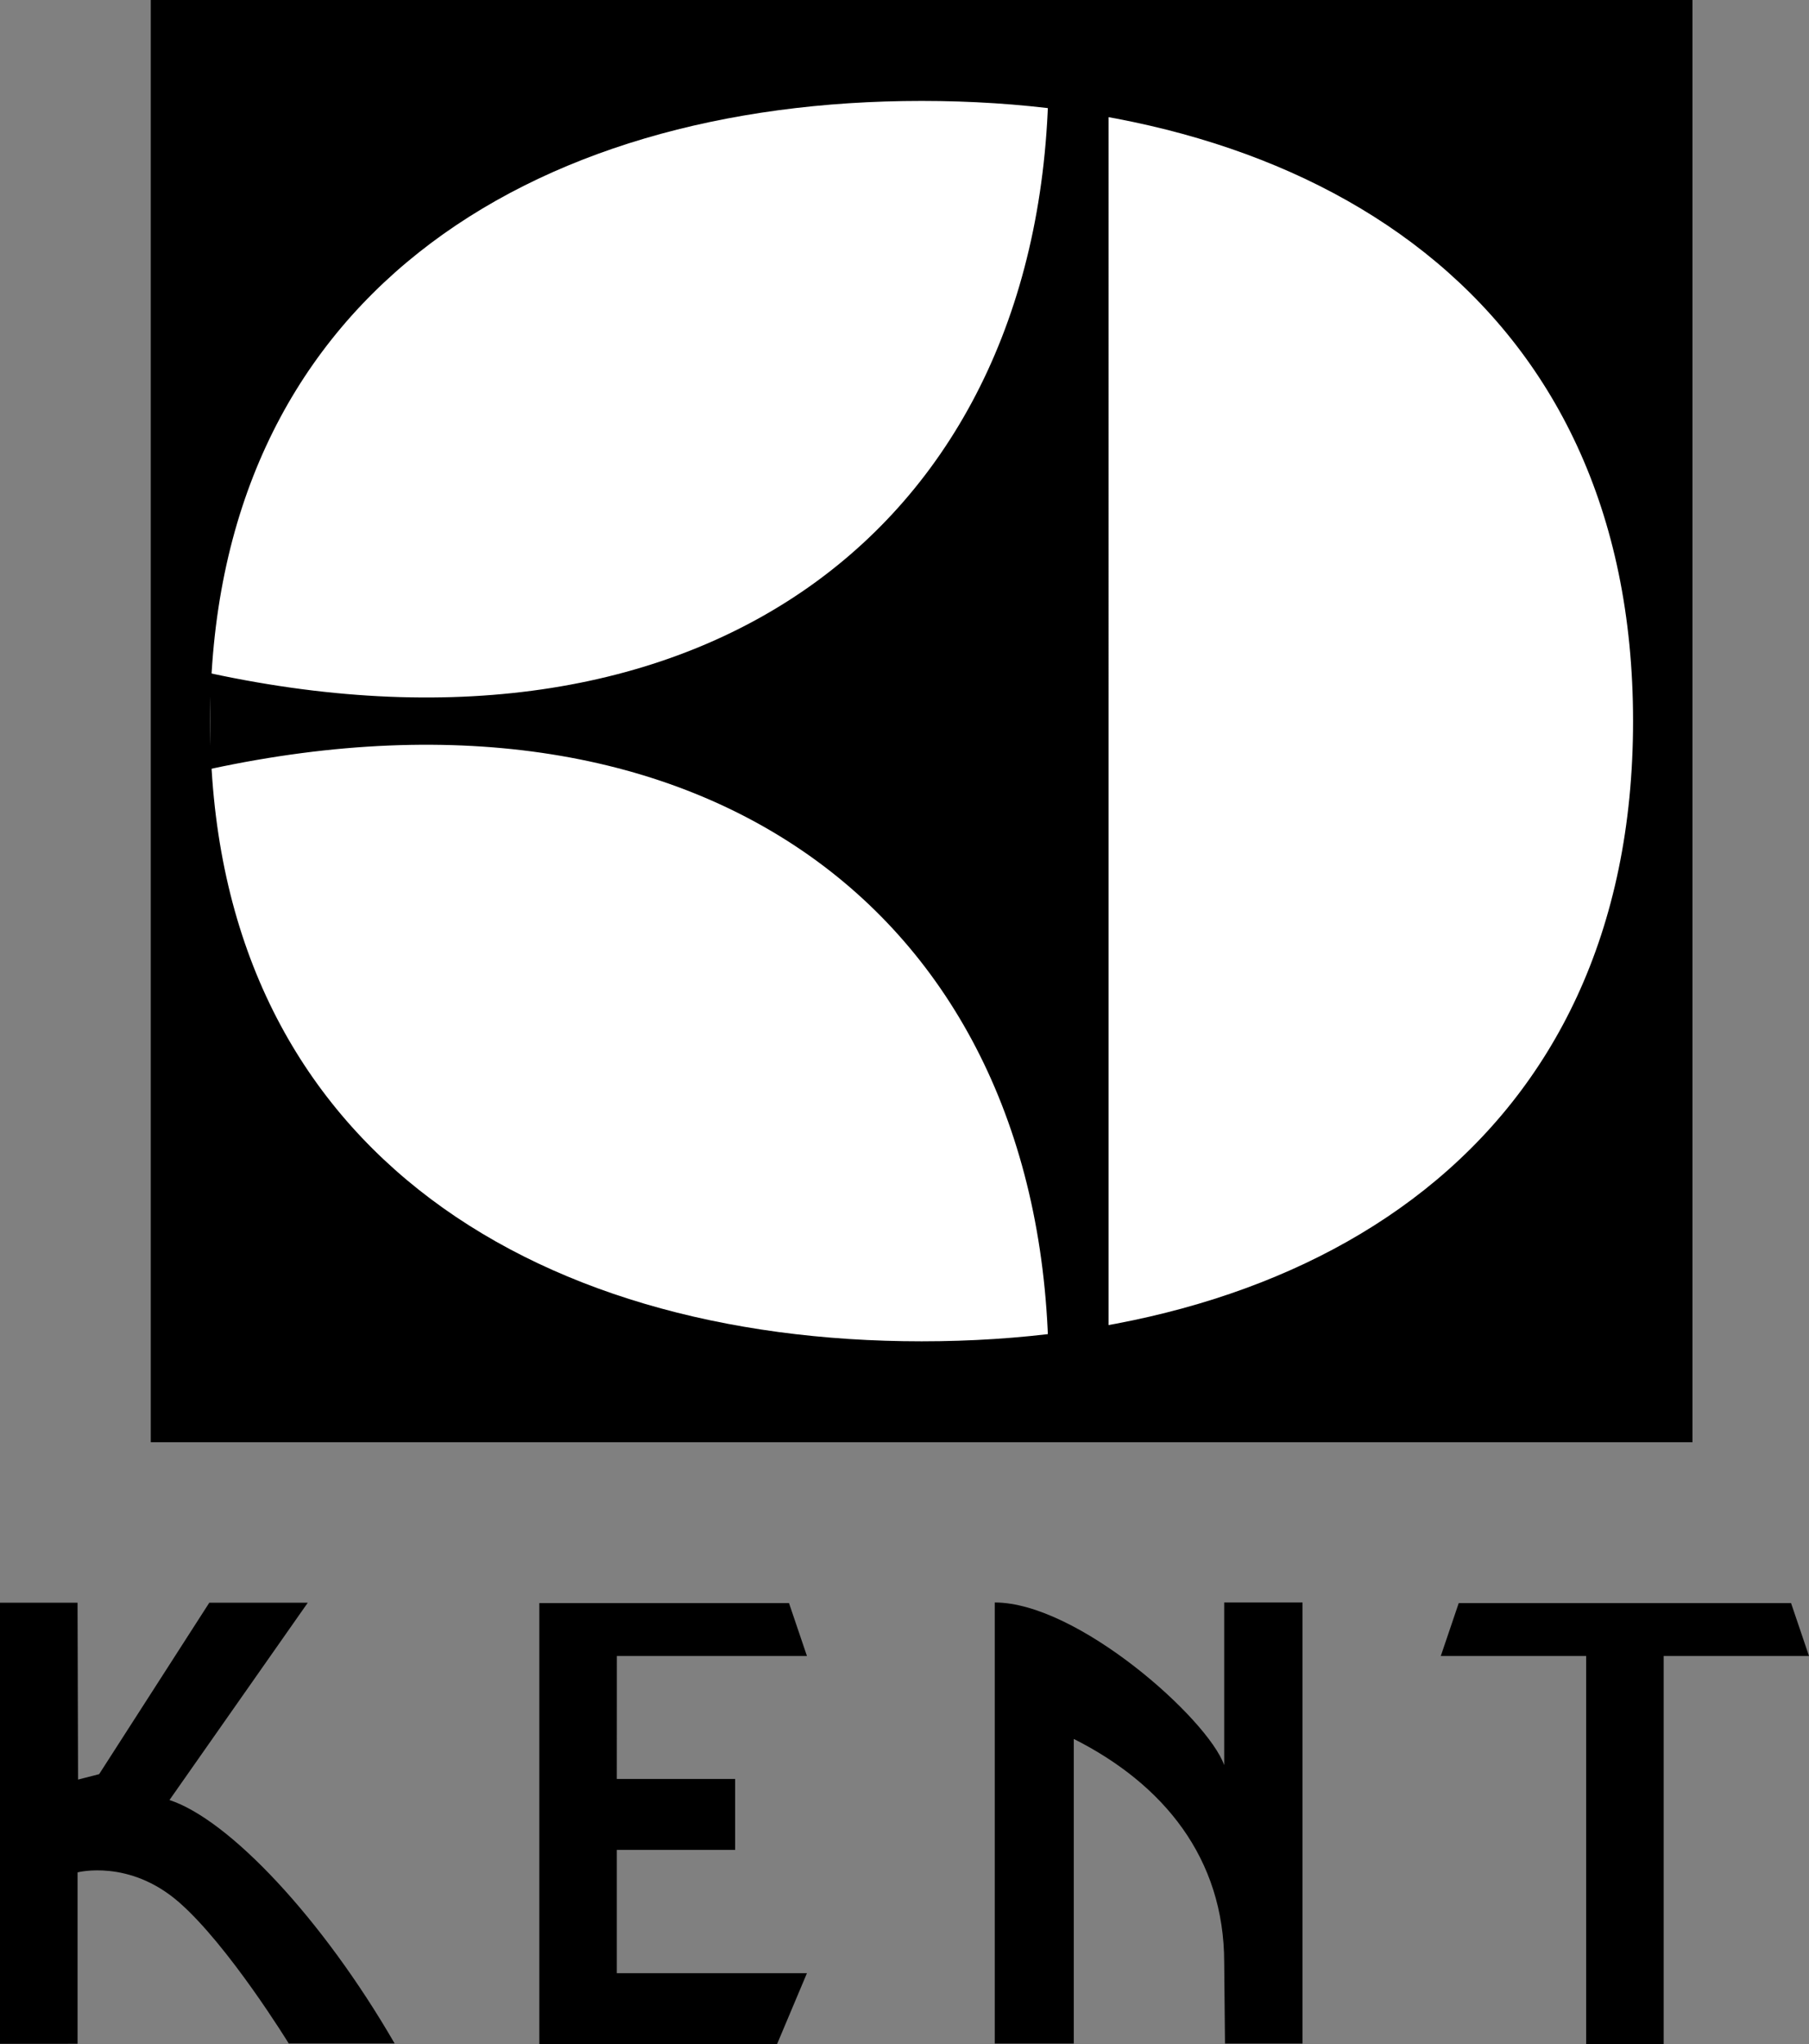
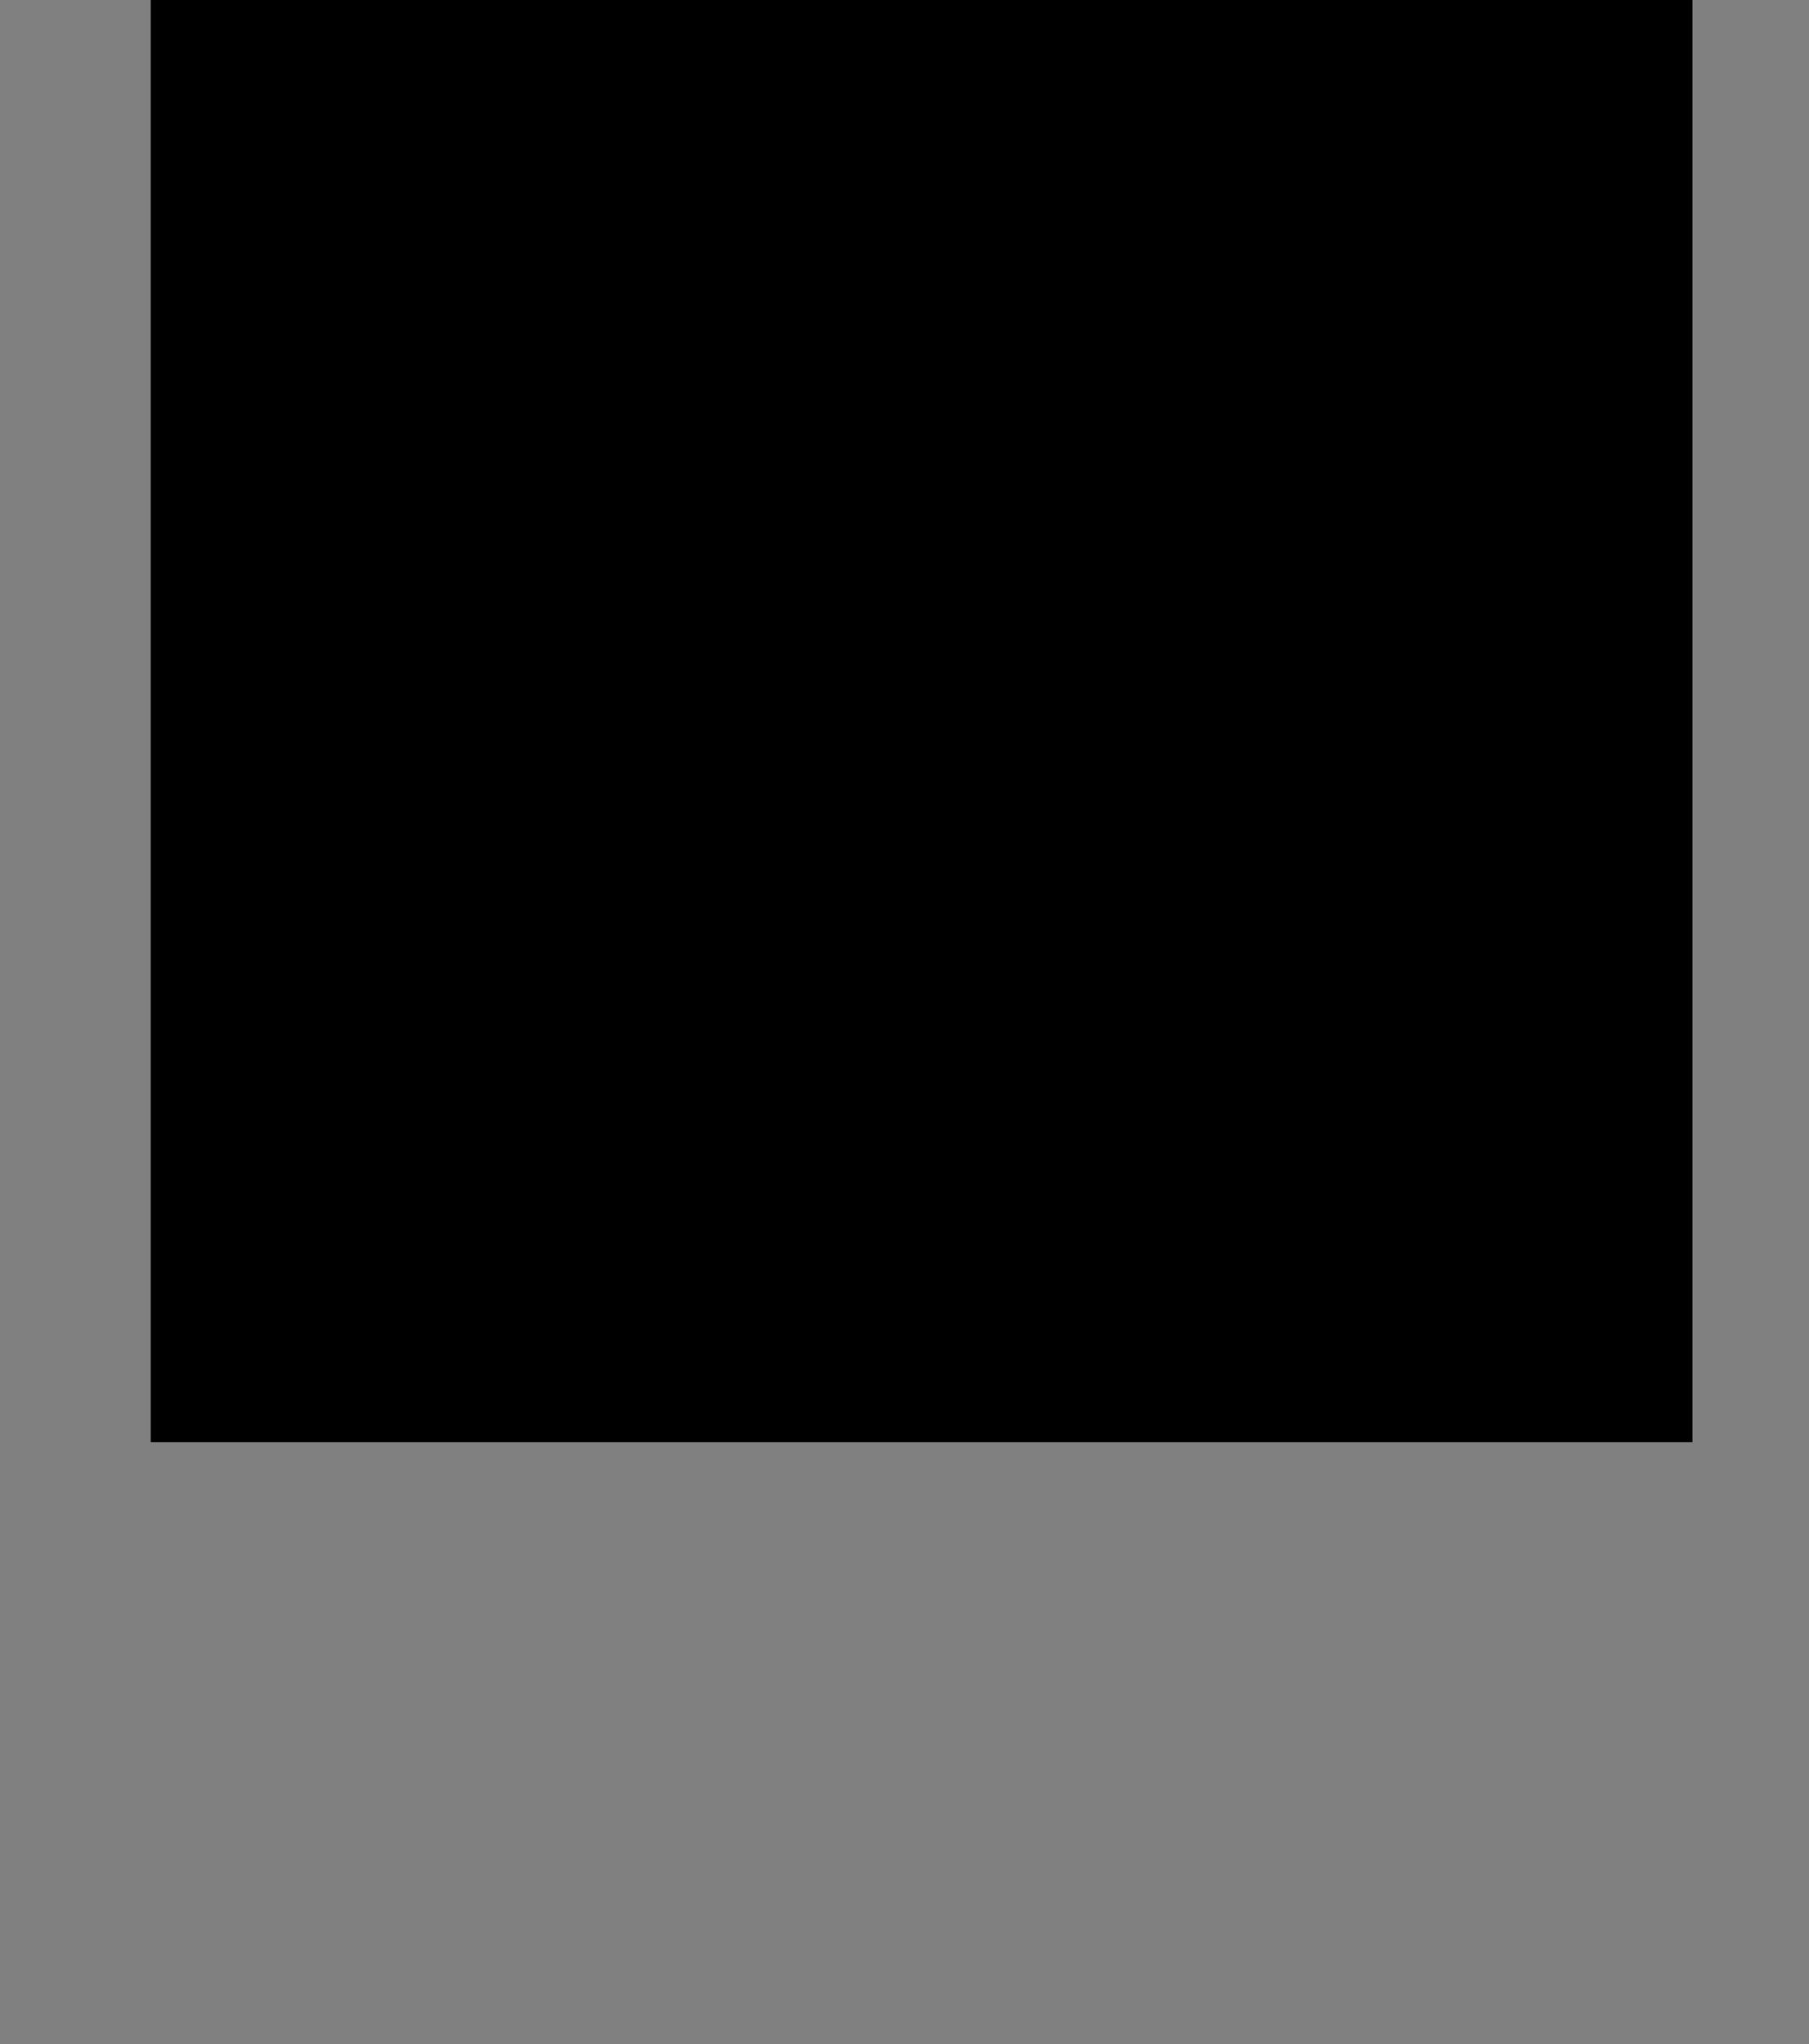
<svg xmlns="http://www.w3.org/2000/svg" width="151.188" height="170.734">
  <rect width="100%" height="100%" fill="#808080" stroke="none" />
  <path d="M141.45 120.46V0H12.601v120.46h128.847" />
-   <path fill="#fff" d="M77.027 112.031c32.836 0 59.457-16.527 59.457-51.8 0-35.274-26.62-51.801-59.457-51.801-32.84 0-59.46 16.527-59.46 51.8 0 35.274 26.62 51.801 59.46 51.801" />
-   <path d="M87.64 5.93c0 37.699-28.437 59.277-70.074 50.3v8c41.637-8.976 70.075 12.602 70.075 50.297h5.011V5.61l-5.011.32M51.555 138.316l-.004 10.266h9.89v5.93h-9.89v10.293h15.89l-2.5 5.93H45.074v-36.84h20.867l1.5 4.421H51.555m98.133-4.421 1.5 4.421h-12.145v32.418h-6.48v-32.418h-12.149l1.5-4.421h27.774m-66.551-.051c6.914 0 17.8 9.707 19.175 13.586v-13.586h6.547v36.84h-6.48l-.066-6.762c0-8.746-5.106-14.922-12.57-18.68v25.442h-6.606v-36.84M6.523 148.637l1.762-.453 9.207-14.32h8.23l-11.558 16.48c4.961 1.629 12.746 9.84 18.816 20.332h-8.85s-5.035-8.2-9.188-11.809c-4.156-3.613-8.46-2.48-8.46-2.48v14.316L0 170.707v-36.844h6.48l.043 14.774" />
</svg>